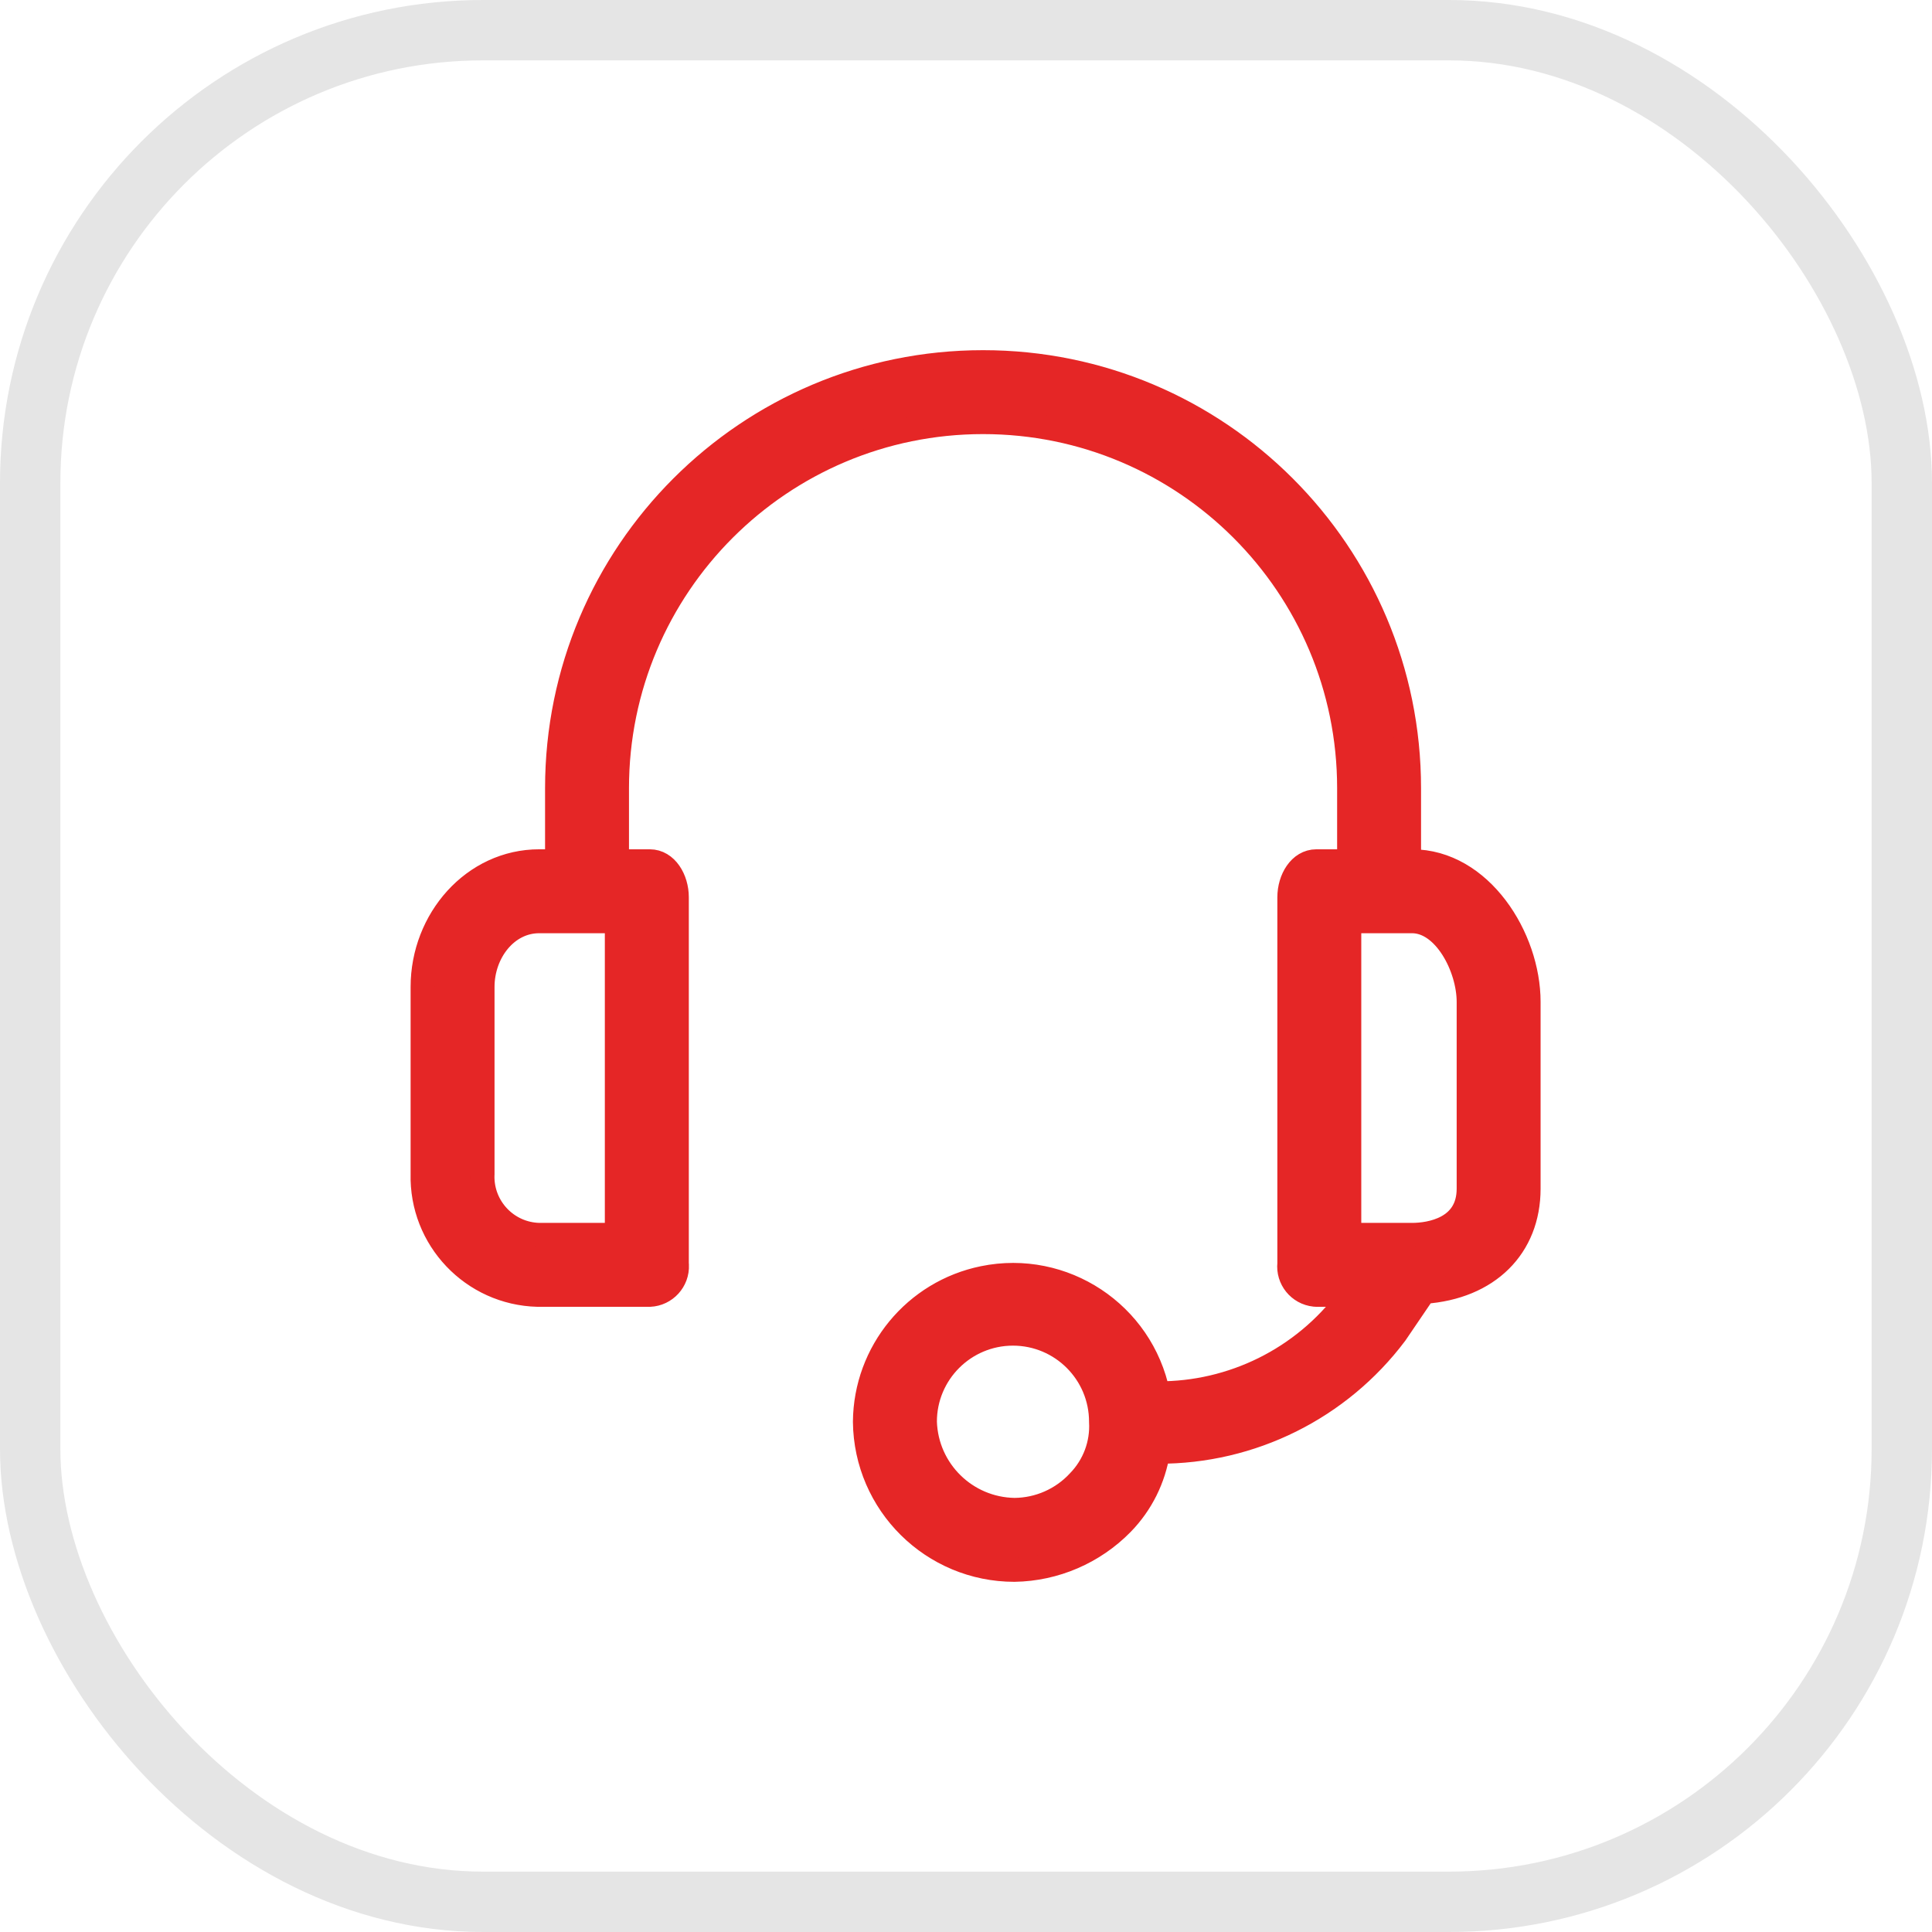
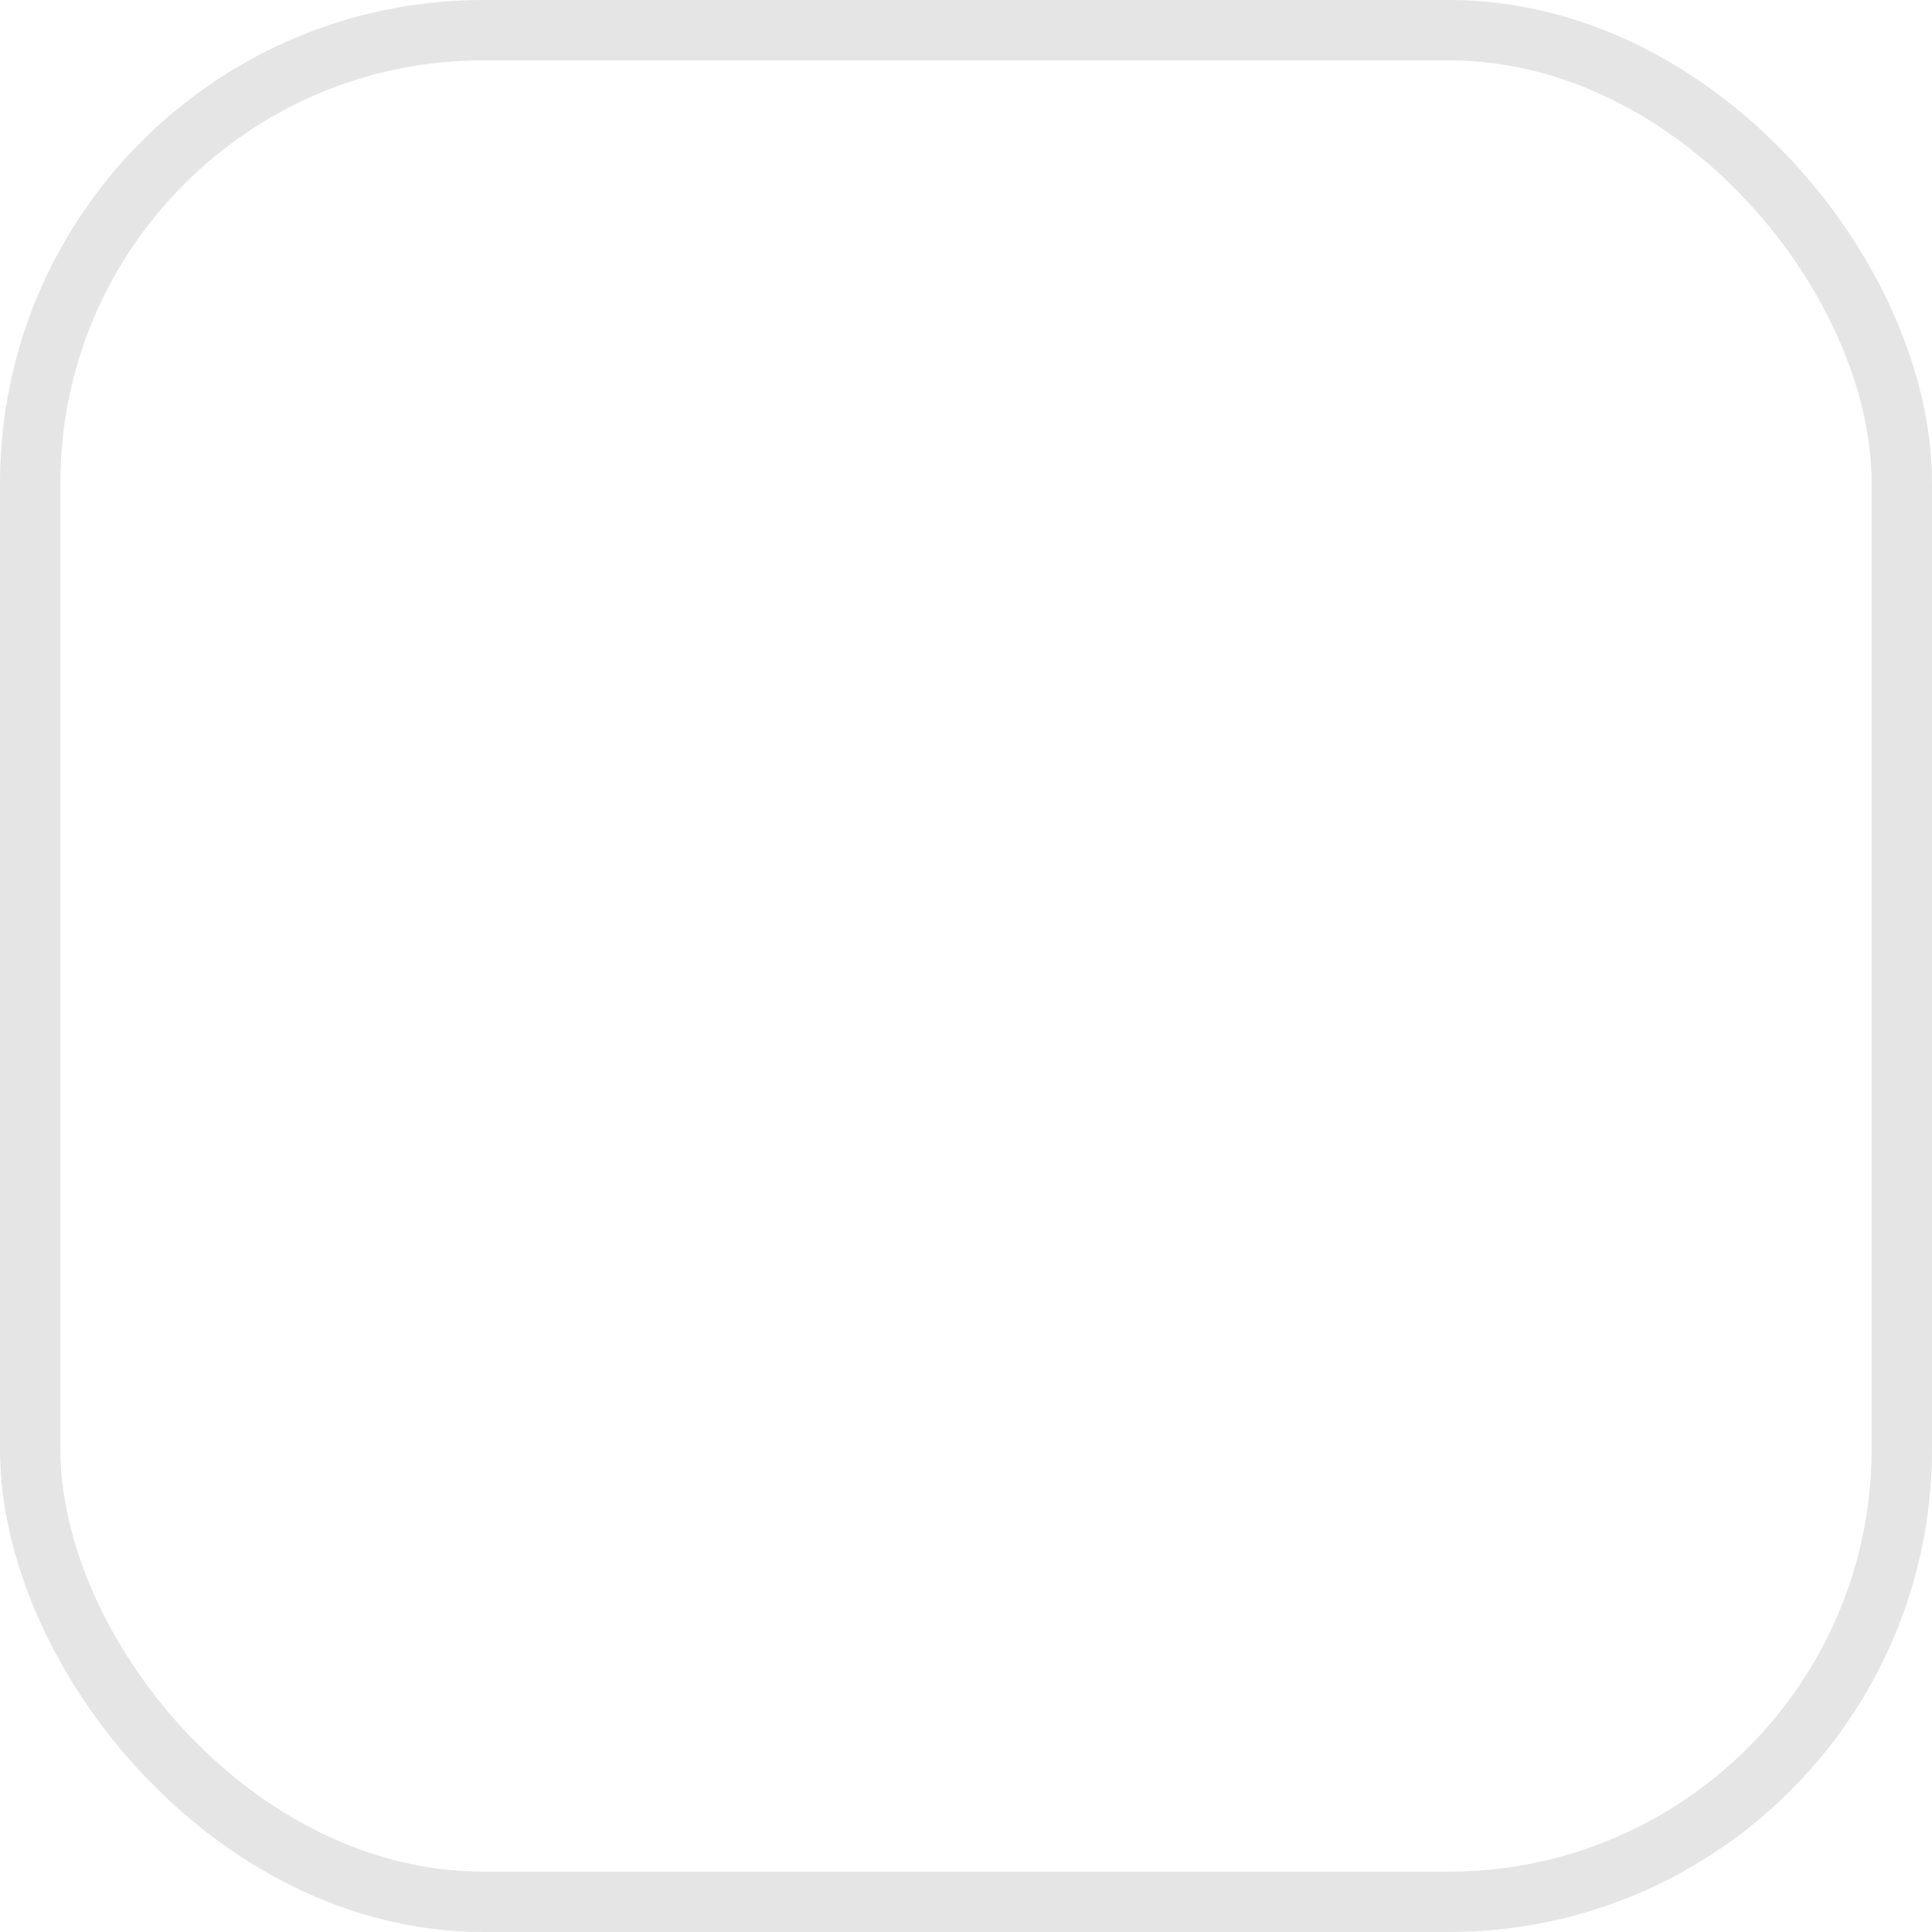
<svg xmlns="http://www.w3.org/2000/svg" width="32" height="32" viewBox="0 0 32 32" fill="none">
  <rect x="0.5" y="0.5" width="31" height="31" rx="7.5" stroke="#E5E5E5" />
-   <path d="M23.387 14.267H23.337V13.055C23.337 9.158 20.179 6 16.283 6C12.387 6 9.228 9.158 9.228 13.055V14.267H8.931C7.842 14.267 7.001 15.233 7.001 16.346V19.441C6.973 20.52 7.826 21.418 8.906 21.445C8.914 21.445 8.923 21.445 8.931 21.445H10.763C11.022 21.433 11.223 21.213 11.211 20.954C11.21 20.944 11.21 20.935 11.209 20.926V14.861C11.209 14.564 11.035 14.267 10.763 14.267H10.218V13.054C10.218 9.705 12.934 6.99 16.283 6.99C19.632 6.99 22.347 9.705 22.347 13.054V14.267H21.803C21.53 14.267 21.357 14.564 21.357 14.861V20.926C21.329 21.184 21.516 21.416 21.775 21.443C21.784 21.444 21.793 21.445 21.803 21.445H22.372L22.322 21.52C21.58 22.507 20.414 23.085 19.179 23.079C18.908 21.753 17.614 20.897 16.288 21.168C15.154 21.399 14.336 22.392 14.327 23.549C14.341 24.907 15.445 26 16.803 26C17.474 25.989 18.115 25.713 18.585 25.233C18.902 24.908 19.109 24.493 19.179 24.044C20.726 24.05 22.185 23.325 23.114 22.089L23.585 21.396C24.649 21.322 25.317 20.653 25.317 19.688V16.594C25.317 15.53 24.525 14.267 23.387 14.267ZM10.218 20.455H8.931C8.398 20.442 7.977 20 7.99 19.467C7.99 19.458 7.99 19.449 7.991 19.441V16.346C7.991 15.777 8.387 15.257 8.931 15.257H10.218V20.455ZM17.867 24.54C17.593 24.837 17.207 25.007 16.803 25.01C15.997 24.997 15.344 24.355 15.318 23.549C15.317 22.743 15.971 22.089 16.777 22.088C17.584 22.088 18.238 22.742 18.238 23.548C18.238 23.549 18.238 23.549 18.238 23.549C18.259 23.917 18.124 24.276 17.867 24.54ZM24.327 19.688C24.327 20.356 23.684 20.455 23.387 20.455H22.347V15.257H23.387C23.931 15.257 24.327 16.025 24.327 16.594V19.688Z" fill="#E52626" stroke="#E52626" stroke-width="0.4" />
</svg>